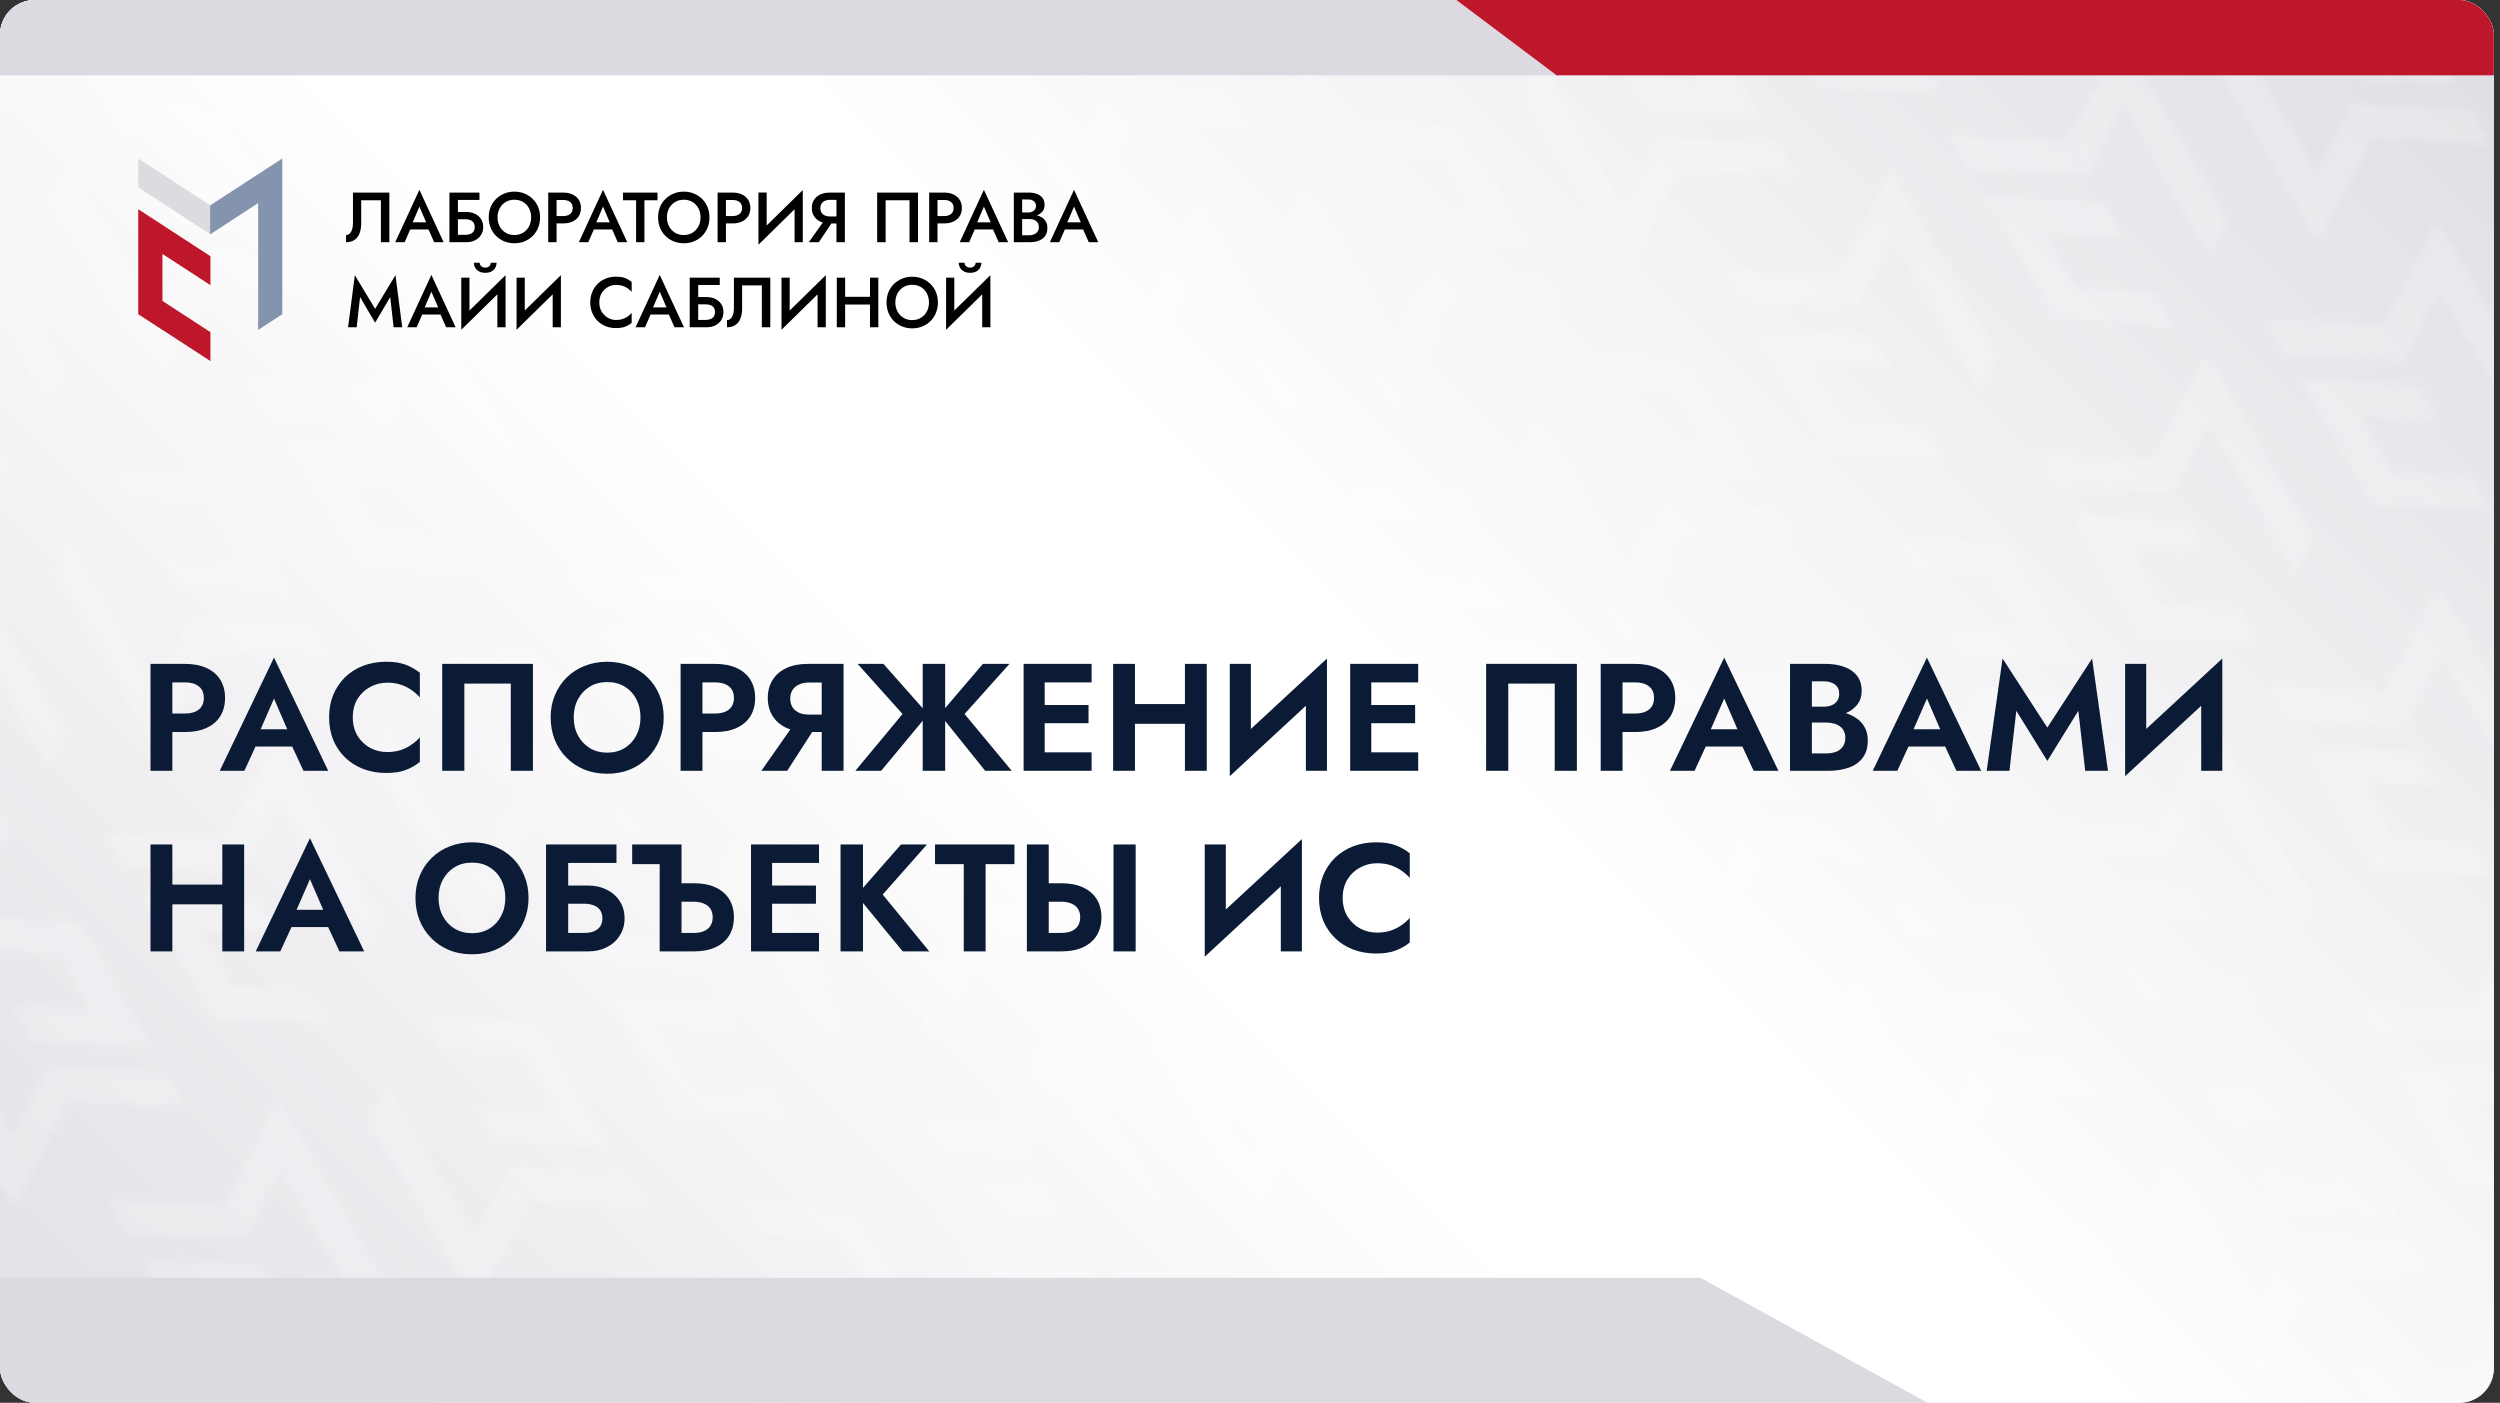
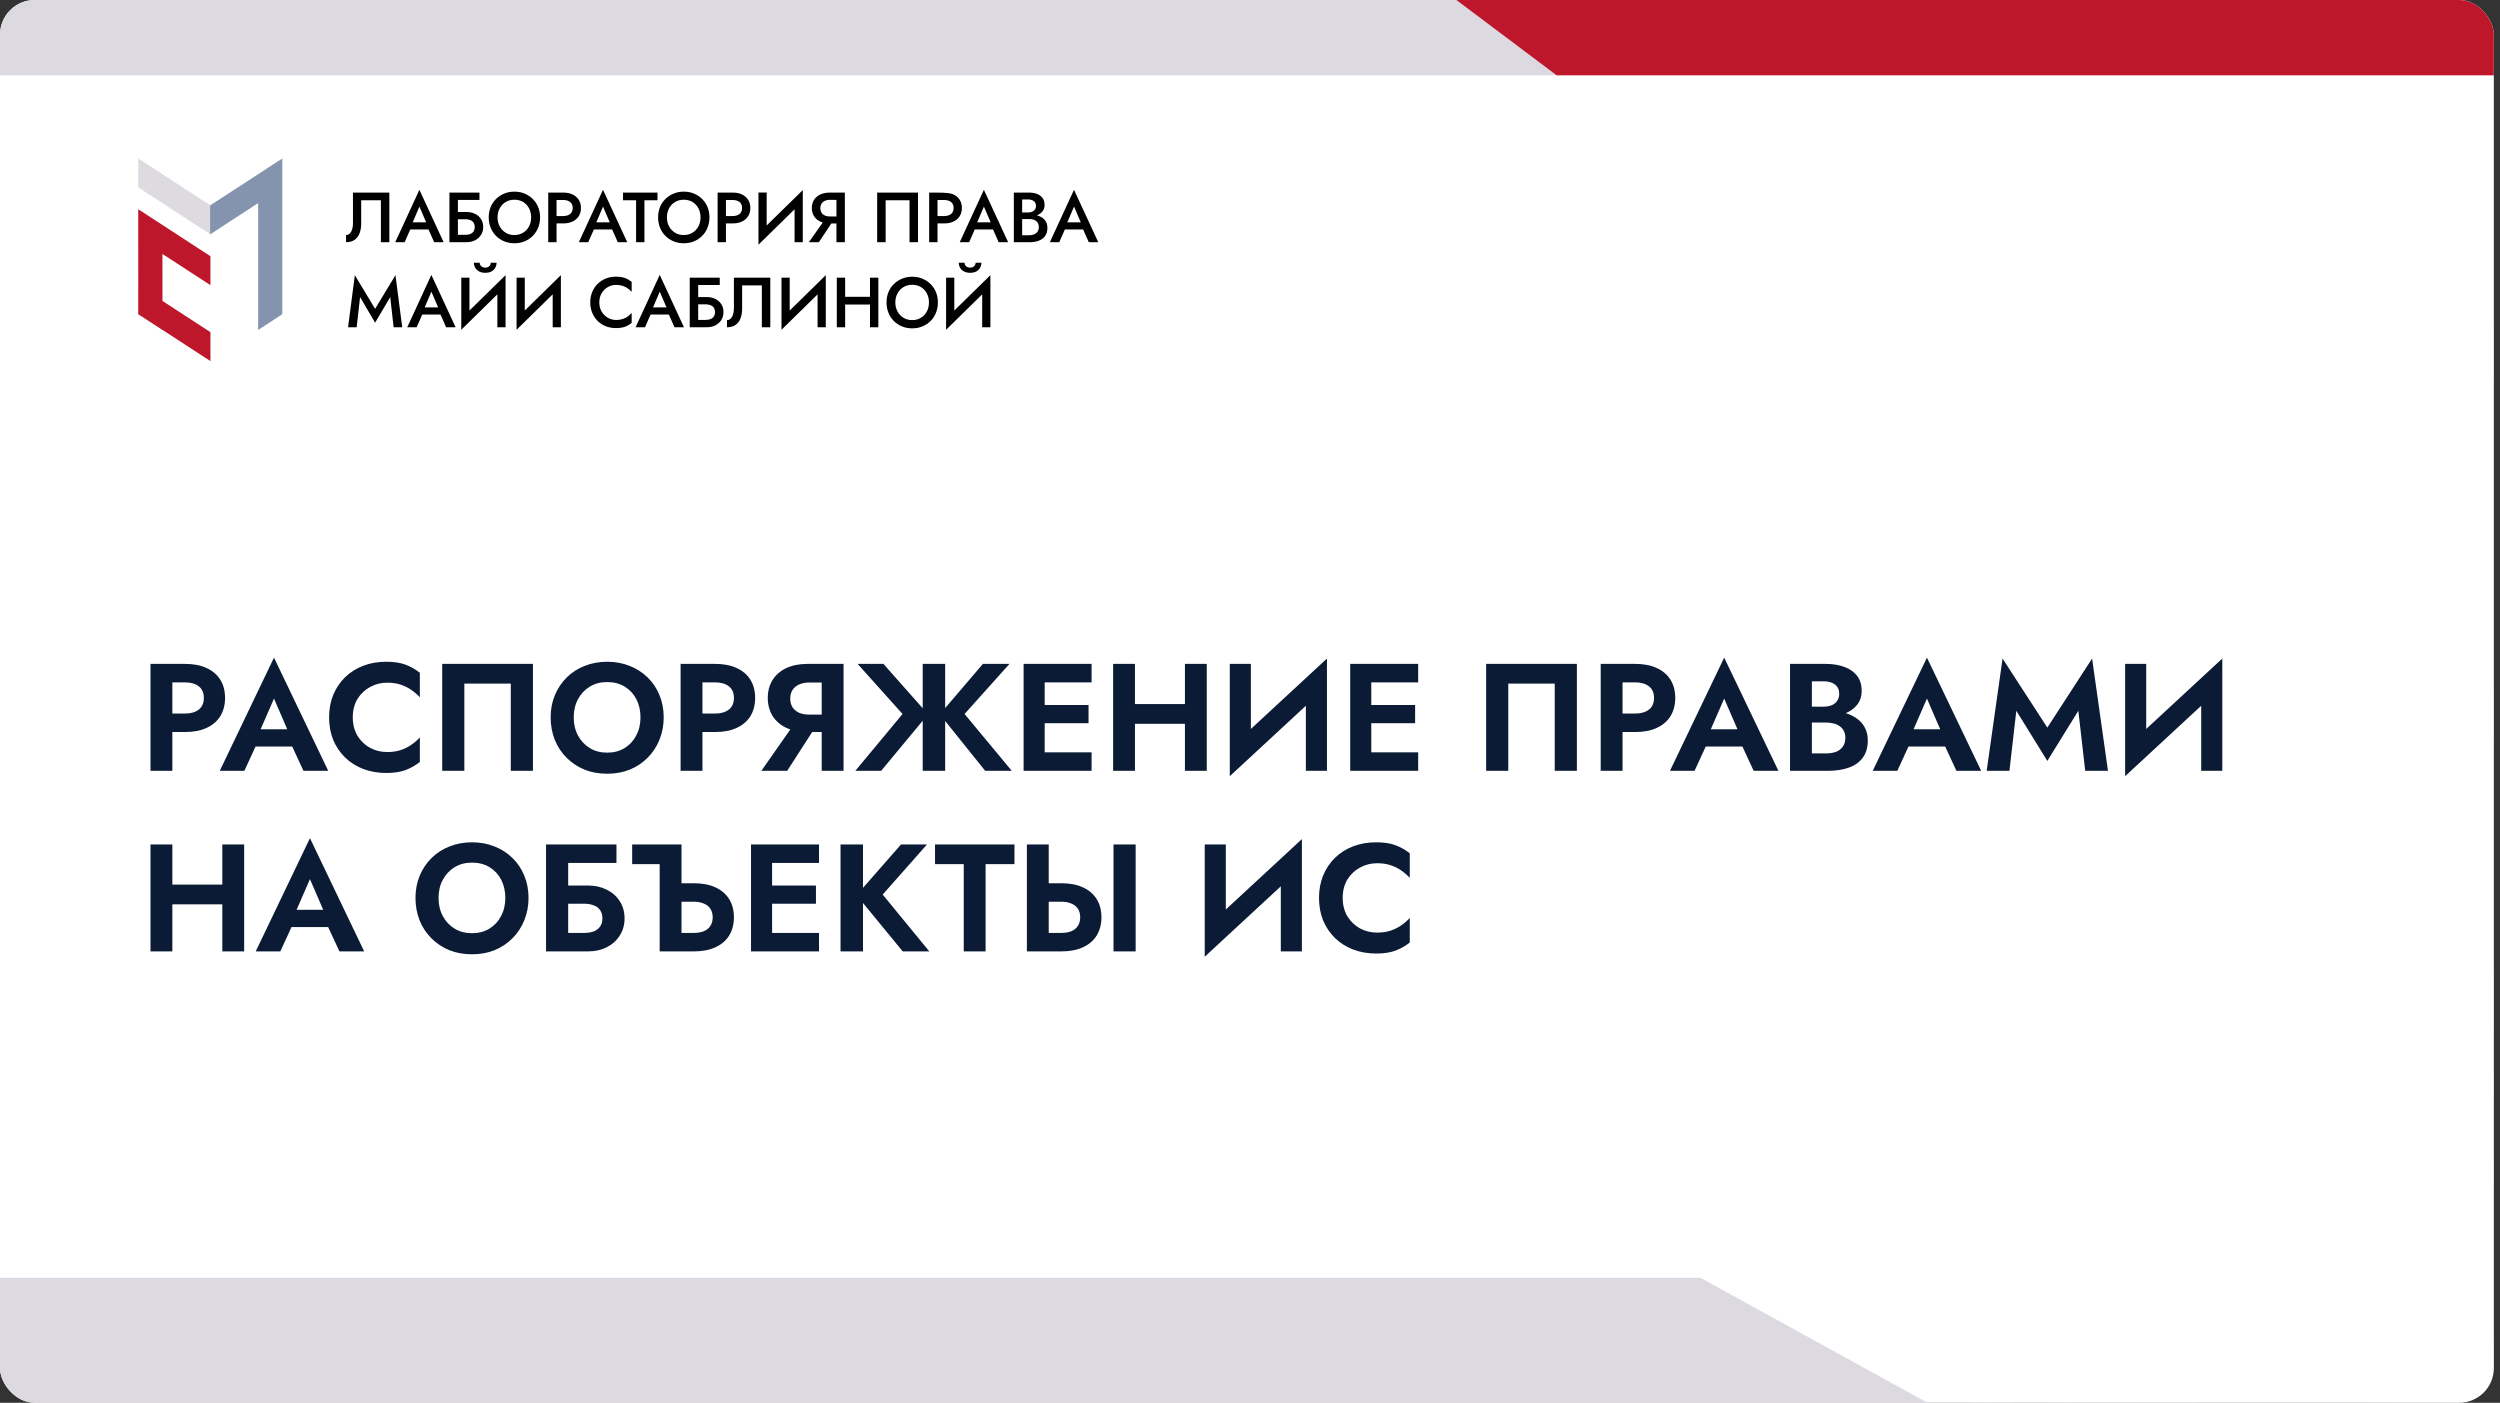
<svg xmlns="http://www.w3.org/2000/svg" width="360" height="202" viewBox="0 0 360 202" fill="none">
  <rect x="0" y="0" width="360" height="202" fill="#333333" stroke="none" />
  <g clip-path="url(#clip0_559_32963)">
    <rect width="359.111" height="202" rx="5" fill="white" />
    <g clip-path="url(#clip1_559_32963)">
-       <rect width="359.859" height="269.894" transform="translate(0 -35.163)" fill="url(#paint0_linear_559_32963)" />
      <mask id="mask0_559_32963" style="mask-type:alpha" maskUnits="userSpaceOnUse" x="-143" y="-204" width="660" height="601">
        <g opacity="0.2">
          <path d="M15.172 -9.555L12.319 -14.495L-4.684 -15.376L-1.831 -10.435L2.808 -2.412L2.801 -2.414L5.654 2.527L5.664 2.526L5.675 2.546L11.376 2.836L11.367 2.82L22.657 3.408L19.804 -1.533L8.51 -2.118L3.868 -10.139L15.172 -9.555Z" fill="#F3F3F3" />
          <path d="M101.631 140.175L84.628 139.294L81.777 134.358L98.778 135.235L101.631 140.175Z" fill="#F3F3F3" />
          <path d="M106.637 148.844L103.784 143.904L86.781 143.023L89.634 147.964L94.272 155.987L94.266 155.985L97.119 160.926L97.129 160.925L97.14 160.945L102.841 161.235L102.832 161.219L114.122 161.806L111.269 156.866L99.975 156.281L95.333 148.26L106.637 148.844Z" fill="#F3F3F3" />
          <path d="M98.724 135.267L101.577 140.207L106.726 130.115L119.233 151.774L121.813 146.688L109.315 125.045L106.464 120.108L98.724 135.267Z" fill="#F3F3F3" />
          <path d="M55.905 60.975L38.901 60.094L36.051 55.157L53.052 56.034L55.905 60.975Z" fill="#F3F3F3" />
-           <path d="M60.91 69.644L58.058 64.704L41.055 63.823L43.907 68.763L48.546 76.787L48.54 76.785L51.393 81.725L51.403 81.725L51.414 81.744L57.114 82.035L57.105 82.019L68.395 82.606L65.543 77.666L54.248 77.081L49.606 69.06L60.91 69.644Z" fill="#F3F3F3" />
          <path d="M52.997 56.067L55.85 61.007L60.999 50.914L73.506 72.574L76.087 67.488L63.589 45.844L60.738 40.908L52.997 56.067Z" fill="#F3F3F3" />
          <path d="M144.454 214.465L147.307 219.406L152.456 209.313L164.963 230.972L167.544 225.887L155.046 204.243L152.195 199.307L144.454 214.465Z" fill="#F3F3F3" />
          <path d="M55.694 8.296L38.691 7.415L35.84 2.478L52.841 3.355L55.694 8.296Z" fill="#F3F3F3" />
          <path d="M60.7 16.965L57.847 12.025L40.844 11.144L43.697 16.084L48.335 24.108L48.329 24.106L51.182 29.047L51.192 29.046L51.203 29.065L56.903 29.356L56.894 29.34L68.185 29.927L65.332 24.987L54.037 24.402L49.395 16.381L60.7 16.965Z" fill="#F3F3F3" />
          <path d="M52.786 3.388L55.639 8.328L60.788 -1.764L73.296 19.895L75.876 14.809L63.378 -6.835L60.527 -11.771L52.786 3.388Z" fill="#F3F3F3" />
          <path d="M147.159 166.694L130.155 165.813L127.305 160.877L144.306 161.754L147.159 166.694Z" fill="#F3F3F3" />
          <path d="M152.164 175.364L149.312 170.423L132.309 169.542L135.161 174.483L139.8 182.506L139.794 182.505L142.646 187.445L142.656 187.444L142.668 187.464L148.368 187.754L148.359 187.739L159.649 188.326L156.797 183.385L145.502 182.8L140.86 174.779L152.164 175.364Z" fill="#F3F3F3" />
          <path d="M144.251 161.786L147.104 166.727L152.253 156.634L164.76 178.293L167.341 173.208L154.842 151.564L151.992 146.628L144.251 161.786Z" fill="#F3F3F3" />
          <path d="M101.432 87.495L84.429 86.614L81.578 81.678L98.579 82.555L101.432 87.495Z" fill="#F3F3F3" />
-           <path d="M106.438 96.165L103.585 91.224L86.582 90.344L89.435 95.284L94.073 103.307L94.067 103.306L96.92 108.246L96.93 108.245L96.941 108.265L102.641 108.555L102.632 108.54L113.923 109.127L111.07 104.186L99.776 103.601L95.133 95.58L106.438 96.165Z" fill="#F3F3F3" />
          <path d="M98.525 82.587L101.377 87.528L106.527 77.435L119.034 99.094L121.614 94.008L109.116 72.365L106.265 67.428L98.525 82.587Z" fill="#F3F3F3" />
          <path d="M35.307 178.457L18.304 177.577L15.453 172.64L32.454 173.517L35.307 178.457Z" fill="#F3F3F3" />
          <path d="M40.313 187.127L37.46 182.186L20.457 181.306L23.31 186.246L27.948 194.269L27.942 194.268L30.795 199.208L30.805 199.208L30.816 199.227L36.516 199.517L36.507 199.502L47.798 200.089L44.945 195.149L33.651 194.564L29.009 186.542L40.313 187.127Z" fill="#F3F3F3" />
          <path d="M32.4 173.549L35.252 178.49L40.402 168.397L52.909 190.056L55.489 184.971L42.991 163.327L40.14 158.391L32.4 173.549Z" fill="#F3F3F3" />
          <path d="M-5.41 107.928L-8.263 102.987L-25.266 102.106L-22.413 107.047L-17.774 115.07L-17.781 115.069L-14.928 120.009L-14.918 120.008L-14.906 120.028L-9.206 120.318L-9.215 120.303L2.075 120.89L-0.778 115.949L-12.072 115.364L-16.714 107.343L-5.41 107.928Z" fill="#F3F3F3" />
          <path d="M-13.323 94.35L-10.47 99.29L-5.321 89.198L7.186 110.857L9.766 105.771L-2.732 84.128L-5.582 79.191L-13.323 94.35Z" fill="#F3F3F3" />
          <path d="M-5.629 55.247L-8.481 50.307L-25.484 49.426L-22.631 54.366L-17.993 62.39L-17.999 62.388L-15.146 67.328L-15.136 67.328L-15.125 67.347L-9.425 67.637L-9.434 67.622L1.856 68.209L-0.996 63.269L-12.291 62.684L-16.933 54.663L-5.629 55.247Z" fill="#F3F3F3" />
          <path d="M-13.538 41.67L-10.685 46.61L-5.536 36.518L6.971 58.177L9.552 53.091L-2.947 31.447L-5.797 26.511L-13.538 41.67Z" fill="#F3F3F3" />
          <path d="M80.838 204.977L63.835 204.096L60.984 199.159L77.985 200.036L80.838 204.977Z" fill="#F3F3F3" />
          <path d="M85.844 213.646L82.991 208.706L65.988 207.825L68.841 212.766L73.479 220.789L73.473 220.787L76.326 225.728L76.336 225.727L76.347 225.747L82.048 226.037L82.039 226.021L93.329 226.608L90.476 221.668L79.182 221.083L74.54 213.062L85.844 213.646Z" fill="#F3F3F3" />
          <path d="M77.931 200.069L80.784 205.009L85.933 194.917L98.44 216.576L101.02 211.49L88.522 189.847L85.671 184.91L77.931 200.069Z" fill="#F3F3F3" />
          <path d="M35.104 125.777L18.101 124.897L15.25 119.96L32.251 120.837L35.104 125.777Z" fill="#F3F3F3" />
          <path d="M40.11 134.447L37.257 129.507L20.254 128.626L23.107 133.566L27.745 141.59L27.739 141.588L30.592 146.528L30.602 146.528L30.613 146.547L36.313 146.837L36.304 146.822L47.595 147.409L44.742 142.469L33.448 141.884L28.805 133.863L40.11 134.447Z" fill="#F3F3F3" />
          <path d="M32.2 120.869L35.053 125.81L40.202 115.717L52.709 137.376L55.29 132.291L42.792 110.647L39.941 105.711L32.2 120.869Z" fill="#F3F3F3" />
          <path d="M167.952 101.892L150.948 101.011L148.098 96.075L165.099 96.951L167.952 101.892Z" fill="#F3F3F3" />
          <path d="M172.957 110.561L170.105 105.621L153.102 104.74L155.954 109.68L160.593 117.704L160.587 117.702L163.439 122.643L163.449 122.642L163.461 122.661L169.161 122.952L169.152 122.936L180.442 123.523L177.59 118.583L166.295 117.998L161.653 109.977L172.957 110.561Z" fill="#F3F3F3" />
          <path d="M165.044 96.984L167.897 101.924L173.046 91.832L185.553 113.491L188.134 108.405L175.635 86.761L172.785 81.825L165.044 96.984Z" fill="#F3F3F3" />
          <path d="M122.217 22.694L105.214 21.813L102.363 16.877L119.364 17.754L122.217 22.694Z" fill="#F3F3F3" />
          <path d="M127.223 31.364L124.37 26.423L107.367 25.543L110.22 30.483L114.858 38.506L114.852 38.505L117.705 43.445L117.715 43.444L117.726 43.464L123.427 43.754L123.418 43.739L134.708 44.326L131.855 39.385L120.561 38.8L115.919 30.779L127.223 31.364Z" fill="#F3F3F3" />
          <path d="M119.31 17.786L122.162 22.727L127.312 12.634L139.819 34.293L142.399 29.207L129.901 7.564L127.05 2.627L119.31 17.786Z" fill="#F3F3F3" />
          <path d="M213.686 181.091L196.683 180.21L193.832 175.274L210.833 176.151L213.686 181.091Z" fill="#F3F3F3" />
          <path d="M218.692 189.76L215.839 184.82L198.836 183.939L201.689 188.88L206.327 196.903L206.321 196.901L209.174 201.842L209.184 201.841L209.195 201.861L214.895 202.151L214.886 202.135L226.177 202.723L223.324 197.782L212.03 197.197L207.387 189.176L218.692 189.76Z" fill="#F3F3F3" />
          <path d="M210.778 176.183L213.631 181.123L218.78 171.031L231.288 192.69L233.868 187.604L221.37 165.961L218.519 161.024L210.778 176.183Z" fill="#F3F3F3" />
          <path d="M213.471 128.411L196.468 127.531L193.617 122.594L210.618 123.471L213.471 128.411Z" fill="#F3F3F3" />
          <path d="M218.477 137.081L215.624 132.14L198.621 131.26L201.474 136.2L206.112 144.223L206.106 144.222L208.959 149.162L208.969 149.161L208.98 149.181L214.68 149.471L214.671 149.456L225.962 150.043L223.109 145.102L211.815 144.517L207.173 136.496L218.477 137.081Z" fill="#F3F3F3" />
          <path d="M210.564 123.503L213.416 128.444L218.566 118.351L231.073 140.01L233.653 134.925L221.155 113.281L218.304 108.345L210.564 123.503Z" fill="#F3F3F3" />
          <path d="M167.745 49.213L150.741 48.332L147.891 43.396L164.892 44.273L167.745 49.213Z" fill="#F3F3F3" />
          <path d="M172.75 57.883L169.898 52.942L152.895 52.062L155.747 57.002L160.386 65.025L160.38 65.024L163.232 69.964L163.242 69.963L163.254 69.983L168.954 70.273L168.945 70.258L180.235 70.845L177.383 65.904L166.088 65.32L161.446 57.298L172.75 57.883Z" fill="#F3F3F3" />
          <path d="M164.837 44.306L167.69 49.246L172.839 39.153L185.346 60.812L187.927 55.727L175.428 34.083L172.578 29.147L164.837 44.306Z" fill="#F3F3F3" />
          <path d="M259.209 207.612L242.206 206.731L239.355 201.794L256.356 202.671L259.209 207.612Z" fill="#F3F3F3" />
          <path d="M256.302 202.704L259.155 207.644L264.304 197.552L276.811 219.211L279.391 214.125L266.893 192.481L264.043 187.545L256.302 202.704Z" fill="#F3F3F3" />
          <path d="M267.432 44.468L250.429 43.588L247.578 38.651L264.579 39.528L267.432 44.468Z" fill="#F3F3F3" />
          <path d="M272.438 53.138L269.585 48.198L252.582 47.317L255.435 52.257L260.073 60.281L260.067 60.279L262.92 65.219L262.93 65.219L262.941 65.238L268.641 65.528L268.632 65.513L279.923 66.1L277.07 61.16L265.776 60.575L261.133 52.554L272.438 53.138Z" fill="#F3F3F3" />
          <path d="M264.524 39.561L267.377 44.502L272.527 34.409L285.034 56.068L287.614 50.982L275.116 29.339L272.265 24.402L264.524 39.561Z" fill="#F3F3F3" />
          <path d="M313.155 123.667L296.151 122.787L293.301 117.85L310.302 118.727L313.155 123.667Z" fill="#F3F3F3" />
          <path d="M318.161 132.337L315.308 127.397L298.305 126.516L301.158 131.456L305.796 139.48L305.79 139.478L308.643 144.418L308.653 144.418L308.664 144.437L314.364 144.727L314.355 144.712L325.646 145.299L322.793 140.359L311.498 139.774L306.856 131.753L318.161 132.337Z" fill="#F3F3F3" />
          <path d="M310.247 118.76L313.1 123.7L318.249 113.607L330.756 135.267L333.337 130.181L320.839 108.537L317.988 103.601L310.247 118.76Z" fill="#F3F3F3" />
          <path d="M358.897 202.867L341.894 201.986L339.043 197.049L356.044 197.926L358.897 202.867Z" fill="#F3F3F3" />
          <path d="M363.903 211.536L361.05 206.596L344.047 205.715L346.9 210.655L351.538 218.679L351.532 218.677L354.385 223.618L354.395 223.617L354.406 223.636L360.106 223.927L360.097 223.911L371.388 224.498L368.535 219.558L357.241 218.973L352.598 210.952L363.903 211.536Z" fill="#F3F3F3" />
          <path d="M355.993 197.959L358.846 202.899L363.995 192.807L376.502 214.466L379.083 209.38L366.585 187.736L363.734 182.8L355.993 197.959Z" fill="#F3F3F3" />
          <path d="M312.952 70.988L295.948 70.107L293.098 65.171L310.099 66.048L312.952 70.988Z" fill="#F3F3F3" />
          <path d="M317.957 79.657L315.105 74.717L298.102 73.836L300.954 78.776L305.593 86.8L305.587 86.798L308.439 91.739L308.449 91.738L308.461 91.757L314.161 92.048L314.152 92.032L325.442 92.62L322.59 87.679L311.295 87.094L306.653 79.073L317.957 79.657Z" fill="#F3F3F3" />
          <path d="M310.044 66.08L312.897 71.02L318.046 60.928L330.553 82.587L333.134 77.501L320.635 55.858L317.785 50.921L310.044 66.08Z" fill="#F3F3F3" />
          <path d="M272.231 0.46L269.378 -4.481L252.375 -5.362L255.228 -0.421L259.866 7.602L259.86 7.601L262.713 12.541L262.723 12.54L262.734 12.56L268.434 12.85L268.425 12.835L279.716 13.422L276.863 8.481L265.569 7.896L260.926 -0.125L272.231 0.46Z" fill="#F3F3F3" />
          <path d="M264.317 -13.118L267.17 -8.178L272.32 -18.27L284.827 3.389L287.407 -1.697L274.909 -23.34L272.058 -28.277L264.317 -13.118Z" fill="#F3F3F3" />
          <path d="M358.69 150.187L341.687 149.306L338.836 144.37L355.837 145.247L358.69 150.187Z" fill="#F3F3F3" />
          <path d="M363.696 158.857L360.843 153.916L343.84 153.035L346.693 157.976L351.331 165.999L351.325 165.998L354.178 170.938L354.188 170.937L354.199 170.957L359.899 171.247L359.89 171.231L371.181 171.819L368.328 166.878L357.034 166.293L352.391 158.272L363.696 158.857Z" fill="#F3F3F3" />
          <path d="M355.782 145.279L358.635 150.219L363.784 140.127L376.292 161.786L378.872 156.7L366.374 135.057L363.523 130.12L355.782 145.279Z" fill="#F3F3F3" />
          <path d="M300.584 25.328L283.581 24.447L280.73 19.51L297.731 20.387L300.584 25.328Z" fill="#F3F3F3" />
          <path d="M305.59 33.997L302.737 29.057L285.734 28.176L288.587 33.116L293.226 41.14L293.219 41.138L296.072 46.078L296.082 46.078L296.093 46.097L301.794 46.387L301.785 46.372L313.075 46.959L310.222 42.019L298.928 41.434L294.286 33.413L305.59 33.997Z" fill="#F3F3F3" />
          <path d="M297.677 20.42L300.53 25.36L305.679 15.268L318.186 36.927L320.766 31.841L308.268 10.198L305.418 5.261L297.677 20.42Z" fill="#F3F3F3" />
          <path d="M346.323 104.527L329.319 103.646L326.469 98.709L343.47 99.586L346.323 104.527Z" fill="#F3F3F3" />
          <path d="M351.328 113.196L348.476 108.256L331.473 107.375L334.325 112.315L338.964 120.339L338.958 120.337L341.811 125.278L341.821 125.277L341.832 125.296L347.532 125.587L347.523 125.571L358.814 126.158L355.961 121.218L344.666 120.633L340.024 112.612L351.328 113.196Z" fill="#F3F3F3" />
          <path d="M343.415 99.619L346.268 104.56L351.417 94.467L363.924 116.126L366.505 111.04L354.006 89.397L351.156 84.46L343.415 99.619Z" fill="#F3F3F3" />
          <path d="M346.112 51.847L329.108 50.966L326.258 46.03L343.259 46.907L346.112 51.847Z" fill="#F3F3F3" />
          <path d="M351.118 60.517L348.265 55.576L331.262 54.696L334.115 59.636L338.753 67.659L338.747 67.658L341.6 72.598L341.61 72.597L341.621 72.617L347.321 72.907L347.312 72.892L358.603 73.479L355.75 68.538L344.455 67.954L339.813 59.932L351.118 60.517Z" fill="#F3F3F3" />
          <path d="M343.204 46.94L346.057 51.88L351.206 41.787L363.713 63.447L366.294 58.361L353.796 36.717L350.945 31.781L343.204 46.94Z" fill="#F3F3F3" />
          <path d="M305.379 -18.683L302.526 -23.624L285.523 -24.504L288.376 -19.564L293.015 -11.541L293.008 -11.542L295.861 -6.602L295.871 -6.602L295.883 -6.583L301.583 -6.293L301.574 -6.308L312.864 -5.721L310.011 -10.662L298.717 -11.246L294.075 -19.268L305.379 -18.683Z" fill="#F3F3F3" />
          <path d="M371.907 -4.285L369.054 -9.225L352.051 -10.106L354.904 -5.165L359.542 2.858L359.536 2.856L362.389 7.797L362.399 7.796L362.41 7.816L368.11 8.106L368.101 8.09L379.392 8.678L376.539 3.737L365.244 3.152L360.602 -4.869L371.907 -4.285Z" fill="#F3F3F3" />
          <path d="M7.107 206.302L24.11 207.183L26.961 212.12L9.96 211.243L7.107 206.302Z" fill="#F3F3F3" />
          <path d="M2.101 197.633L4.954 202.573L21.957 203.454L19.104 198.514L14.466 190.49L14.472 190.492L11.619 185.552L11.609 185.552L11.598 185.533L5.898 185.242L5.907 185.258L-5.384 184.671L-2.531 189.611L8.763 190.196L13.406 198.217L2.101 197.633Z" fill="#F3F3F3" />
          <path d="M10.011 211.21L7.158 206.27L2.009 216.363L-10.499 194.703L-13.079 199.789L-0.581 221.433L2.27 226.369L10.011 211.21Z" fill="#F3F3F3" />
          <path d="M6.908 153.624L23.911 154.504L26.762 159.441L9.761 158.564L6.908 153.624Z" fill="#F3F3F3" />
          <path d="M1.902 144.954L4.755 149.895L21.758 150.775L18.905 145.835L14.267 137.812L14.273 137.813L11.42 132.873L11.41 132.873L11.399 132.854L5.698 132.564L5.707 132.579L-5.583 131.992L-2.73 136.932L8.564 137.517L13.206 145.539L1.902 144.954Z" fill="#F3F3F3" />
          <path d="M9.815 158.532L6.963 153.591L1.813 163.684L-10.694 142.025L-13.274 147.11L-0.776 168.754L2.075 173.691L9.815 158.532Z" fill="#F3F3F3" />
          <path d="M139.74 129.739L156.743 130.62L159.594 135.556L142.593 134.679L139.74 129.739Z" fill="#F3F3F3" />
          <path d="M134.734 121.07L137.587 126.01L154.59 126.891L151.737 121.951L147.099 113.927L147.105 113.929L144.252 108.988L144.242 108.989L144.231 108.97L138.531 108.679L138.539 108.695L127.249 108.108L130.102 113.048L141.396 113.633L146.038 121.654L134.734 121.07Z" fill="#F3F3F3" />
          <path d="M142.647 134.647L139.795 129.707L134.645 139.799L122.138 118.14L119.558 123.226L132.056 144.87L134.907 149.806L142.647 134.647Z" fill="#F3F3F3" />
          <path d="M94.009 50.54L111.013 51.421L113.863 56.357L96.862 55.48L94.009 50.54Z" fill="#F3F3F3" />
          <path d="M89.004 41.87L91.856 46.811L108.859 47.691L106.007 42.751L101.368 34.728L101.374 34.729L98.522 29.789L98.511 29.79L98.5 29.77L92.8 29.48L92.809 29.495L81.519 28.908L84.371 33.849L95.666 34.433L100.308 42.455L89.004 41.87Z" fill="#F3F3F3" />
          <path d="M96.917 55.448L94.064 50.507L88.915 60.6L76.408 38.941L73.827 44.026L86.326 65.67L89.176 70.607L96.917 55.448Z" fill="#F3F3F3" />
          <path d="M185.486 208.938L202.489 209.819L205.34 214.756L188.339 213.879L185.486 208.938Z" fill="#F3F3F3" />
          <path d="M180.48 200.269L183.333 205.209L200.336 206.09L197.483 201.15L192.845 193.126L192.851 193.128L189.998 188.188L189.988 188.188L189.977 188.169L184.277 187.878L184.286 187.894L172.995 187.307L175.848 192.247L187.142 192.832L191.784 200.853L180.48 200.269Z" fill="#F3F3F3" />
          <path d="M188.393 213.846L185.541 208.906L180.391 218.999L167.884 197.339L165.304 202.425L177.802 224.069L180.653 229.005L188.393 213.846Z" fill="#F3F3F3" />
          <path d="M93.806 -2.139L110.81 -1.258L113.66 3.679L96.659 2.802L93.806 -2.139Z" fill="#F3F3F3" />
          <path d="M88.8 -10.808L91.653 -5.868L108.656 -4.987L105.803 -9.927L101.165 -17.951L101.171 -17.949L98.318 -22.89L98.308 -22.889L98.297 -22.908L92.597 -23.199L92.606 -23.183L81.315 -23.77L84.168 -18.83L95.463 -18.245L100.105 -10.224L88.8 -10.808Z" fill="#F3F3F3" />
          <path d="M96.714 2.769L93.861 -2.171L88.712 7.921L76.204 -13.738L73.624 -8.652L86.122 12.992L88.973 17.928L96.714 2.769Z" fill="#F3F3F3" />
          <path d="M185.275 156.259L202.278 157.139L205.129 162.076L188.128 161.199L185.275 156.259Z" fill="#F3F3F3" />
          <path d="M180.269 147.589L183.122 152.53L200.125 153.41L197.272 148.47L192.634 140.447L192.64 140.448L189.787 135.508L189.777 135.508L189.766 135.489L184.066 135.199L184.075 135.214L172.784 134.627L175.637 139.567L186.931 140.152L191.574 148.174L180.269 147.589Z" fill="#F3F3F3" />
          <path d="M188.183 161.167L185.33 156.226L180.18 166.319L167.673 144.66L165.093 149.745L177.591 171.389L180.442 176.326L188.183 161.167Z" fill="#F3F3F3" />
          <path d="M139.533 77.06L156.536 77.941L159.387 82.877L142.386 82L139.533 77.06Z" fill="#F3F3F3" />
          <path d="M134.527 68.39L137.38 73.331L154.383 74.211L151.53 69.271L146.892 61.248L146.898 61.249L144.045 56.309L144.035 56.309L144.024 56.29L138.323 56L138.332 56.015L127.042 55.428L129.895 60.368L141.189 60.953L145.831 68.975L134.527 68.39Z" fill="#F3F3F3" />
          <path d="M142.44 81.968L139.588 77.027L134.438 87.12L121.931 65.461L119.351 70.546L131.849 92.19L134.7 97.127L142.44 81.968Z" fill="#F3F3F3" />
          <path d="M239.22 72.314L256.224 73.195L259.074 78.132L242.073 77.255L239.22 72.314Z" fill="#F3F3F3" />
          <path d="M234.214 63.645L237.067 68.585L254.07 69.466L251.217 64.526L246.579 56.502L246.585 56.504L243.732 51.564L243.722 51.564L243.711 51.545L238.011 51.254L238.02 51.27L226.729 50.683L229.582 55.623L240.877 56.208L245.519 64.229L234.214 63.645Z" fill="#F3F3F3" />
          <path d="M242.128 77.222L239.275 72.282L234.126 82.374L221.619 60.715L219.038 65.801L231.536 87.445L234.387 92.381L242.128 77.222Z" fill="#F3F3F3" />
          <path d="M193.494 -6.884L210.497 -6.003L213.348 -1.067L196.347 -1.944L193.494 -6.884Z" fill="#F3F3F3" />
          <path d="M196.401 -1.976L193.548 -6.916L188.399 3.176L175.892 -18.483L173.312 -13.397L185.81 8.246L188.661 13.183L196.401 -1.976Z" fill="#F3F3F3" />
          <path d="M284.951 151.514L301.954 152.395L304.805 157.331L287.804 156.454L284.951 151.514Z" fill="#F3F3F3" />
          <path d="M279.945 142.844L282.798 147.784L299.801 148.665L296.948 143.725L292.31 135.701L292.316 135.703L289.463 130.763L289.453 130.763L289.442 130.744L283.741 130.454L283.75 130.469L272.46 129.882L275.313 134.822L286.607 135.407L291.249 143.428L279.945 142.844Z" fill="#F3F3F3" />
          <path d="M287.858 156.422L285.006 151.481L279.856 161.574L267.349 139.915L264.769 145L277.267 166.644L280.118 171.58L287.858 156.422Z" fill="#F3F3F3" />
          <path d="M325.679 222.044L328.532 226.984L345.535 227.865L342.682 222.925L338.044 214.901L338.05 214.903L335.197 209.962L335.187 209.963L335.176 209.944L329.476 209.653L329.485 209.669L318.194 209.082L321.047 214.022L332.341 214.607L336.984 222.628L325.679 222.044Z" fill="#F3F3F3" />
          <path d="M284.748 98.836L301.751 99.716L304.602 104.653L287.601 103.776L284.748 98.836Z" fill="#F3F3F3" />
          <path d="M279.742 90.166L282.595 95.106L299.598 95.987L296.745 91.047L292.106 83.023L292.113 83.025L289.26 78.085L289.25 78.085L289.239 78.066L283.538 77.776L283.547 77.791L272.257 77.204L275.11 82.144L286.404 82.729L291.046 90.751L279.742 90.166Z" fill="#F3F3F3" />
          <path d="M287.655 103.743L284.802 98.803L279.653 108.895L267.146 87.236L264.566 92.322L277.064 113.965L279.914 118.902L287.655 103.743Z" fill="#F3F3F3" />
          <path d="M239.017 19.636L256.02 20.517L258.871 25.453L241.87 24.576L239.017 19.636Z" fill="#F3F3F3" />
          <path d="M234.011 10.966L236.864 15.907L253.867 16.788L251.014 11.847L246.376 3.824L246.382 3.825L243.529 -1.115L243.519 -1.114L243.508 -1.134L237.808 -1.424L237.817 -1.409L226.526 -1.996L229.379 2.945L240.674 3.53L245.316 11.551L234.011 10.966Z" fill="#F3F3F3" />
          <path d="M241.925 24.543L239.072 19.603L233.923 29.696L221.415 8.036L218.835 13.122L231.333 34.766L234.184 39.702L241.925 24.543Z" fill="#F3F3F3" />
          <path d="M330.478 178.035L347.481 178.916L350.332 183.852L333.331 182.975L330.478 178.035Z" fill="#F3F3F3" />
          <path d="M325.472 169.366L328.325 174.306L345.328 175.187L342.475 170.246L337.837 162.223L337.843 162.225L334.99 157.284L334.98 157.285L334.969 157.265L329.269 156.975L329.278 156.991L317.987 156.403L320.84 161.344L332.134 161.929L336.777 169.95L325.472 169.366Z" fill="#F3F3F3" />
          <path d="M333.386 182.943L330.533 178.003L325.384 188.095L312.876 166.436L310.296 171.522L322.794 193.165L325.645 198.102L333.386 182.943Z" fill="#F3F3F3" />
          <path d="M-18.045 9.623L-1.042 10.504L1.809 15.44L-15.192 14.563L-18.045 9.623Z" fill="#F3F3F3" />
          <path d="M73.435 168.021L90.438 168.902L93.289 173.839L76.288 172.962L73.435 168.021Z" fill="#F3F3F3" />
          <path d="M68.429 159.352L71.282 164.292L88.285 165.173L85.432 160.232L80.794 152.209L80.8 152.211L77.947 147.27L77.937 147.271L77.926 147.252L72.226 146.961L72.235 146.977L60.944 146.39L63.797 151.33L75.091 151.915L79.734 159.936L68.429 159.352Z" fill="#F3F3F3" />
          <path d="M76.343 172.929L73.49 167.989L68.341 178.081L55.833 156.422L53.253 161.508L65.751 183.152L68.602 188.088L76.343 172.929Z" fill="#F3F3F3" />
          <path d="M27.697 88.822L44.7 89.703L47.551 94.64L30.55 93.763L27.697 88.822Z" fill="#F3F3F3" />
          <path d="M22.691 80.153L25.544 85.093L42.547 85.974L39.694 81.034L35.056 73.01L35.062 73.012L32.209 68.071L32.199 68.072L32.188 68.053L26.488 67.762L26.497 67.778L15.206 67.191L18.059 72.131L29.353 72.716L33.995 80.737L22.691 80.153Z" fill="#F3F3F3" />
          <path d="M30.604 93.73L27.752 88.79L22.602 98.882L10.095 77.223L7.515 82.309L20.013 103.953L22.864 108.889L30.604 93.73Z" fill="#F3F3F3" />
          <path d="M27.49 36.143L44.493 37.023L47.344 41.96L30.343 41.083L27.49 36.143Z" fill="#F3F3F3" />
          <path d="M22.484 27.473L25.337 32.414L42.34 33.294L39.487 28.354L34.849 20.331L34.855 20.332L32.002 15.392L31.992 15.393L31.981 15.373L26.28 15.083L26.29 15.098L14.999 14.511L17.852 19.451L29.146 20.037L33.788 28.058L22.484 27.473Z" fill="#F3F3F3" />
          <path d="M30.397 41.051L27.545 36.11L22.395 46.203L9.888 24.544L7.308 29.63L19.806 51.273L22.657 56.21L30.397 41.051Z" fill="#F3F3F3" />
          <path d="M118.959 194.541L135.962 195.422L138.812 200.358L121.811 199.481L118.959 194.541Z" fill="#F3F3F3" />
          <path d="M113.953 185.872L116.806 190.812L133.809 191.693L130.956 186.753L126.317 178.729L126.324 178.731L123.471 173.79L123.461 173.791L123.45 173.772L117.749 173.481L117.758 173.497L106.468 172.91L109.321 177.85L120.615 178.435L125.257 186.456L113.953 185.872Z" fill="#F3F3F3" />
-           <path d="M121.866 199.449L119.013 194.509L113.864 204.601L101.357 182.942L98.777 188.028L111.275 209.672L114.125 214.608L121.866 199.449Z" fill="#F3F3F3" />
          <path d="M73.224 115.342L90.228 116.223L93.078 121.159L76.077 120.283L73.224 115.342Z" fill="#F3F3F3" />
          <path d="M68.218 106.673L71.071 111.613L88.074 112.494L85.221 107.554L80.583 99.53L80.589 99.532L77.736 94.591L77.726 94.592L77.715 94.573L72.015 94.282L72.024 94.298L60.733 93.711L63.586 98.651L74.881 99.236L79.523 107.257L68.218 106.673Z" fill="#F3F3F3" />
          <path d="M76.132 120.25L73.279 115.31L68.13 125.402L55.623 103.743L53.042 108.829L65.54 130.473L68.391 135.409L76.132 120.25Z" fill="#F3F3F3" />
          <path d="M206.06 91.456L223.063 92.337L225.914 97.273L208.913 96.397L206.06 91.456Z" fill="#F3F3F3" />
          <path d="M201.054 82.787L203.907 87.727L220.91 88.608L218.057 83.668L213.419 75.644L213.425 75.646L210.572 70.705L210.562 70.706L210.551 70.687L204.851 70.396L204.86 70.412L193.569 69.825L196.422 74.765L207.716 75.35L212.359 83.371L201.054 82.787Z" fill="#F3F3F3" />
          <path d="M208.968 96.364L206.115 91.424L200.966 101.516L188.458 79.857L185.878 84.943L198.376 106.587L201.227 111.523L208.968 96.364Z" fill="#F3F3F3" />
-           <path d="M160.33 12.257L177.333 13.138L180.184 18.075L163.183 17.198L160.33 12.257Z" fill="#F3F3F3" />
          <path d="M155.324 3.588L158.177 8.528L175.18 9.409L172.327 4.468L167.689 -3.555L167.695 -3.553L164.842 -8.494L164.832 -8.493L164.821 -8.513L159.12 -8.803L159.129 -8.787L147.839 -9.375L150.692 -4.434L161.986 -3.849L166.628 4.172L155.324 3.588Z" fill="#F3F3F3" />
          <path d="M163.237 17.165L160.384 12.225L155.235 22.317L142.728 0.658L140.148 5.744L152.646 27.387L155.496 32.324L163.237 17.165Z" fill="#F3F3F3" />
          <path d="M251.791 170.655L268.794 171.535L271.645 176.472L254.644 175.595L251.791 170.655Z" fill="#F3F3F3" />
          <path d="M246.785 161.985L249.638 166.926L266.641 167.806L263.788 162.866L259.149 154.843L259.156 154.844L256.303 149.904L256.293 149.904L256.282 149.885L250.581 149.595L250.59 149.61L239.3 149.023L242.153 153.963L253.447 154.548L258.089 162.57L246.785 161.985Z" fill="#F3F3F3" />
          <path d="M254.698 175.563L251.845 170.622L246.696 180.715L234.189 159.056L231.609 164.141L244.107 185.785L246.957 190.722L254.698 175.563Z" fill="#F3F3F3" />
          <path d="M251.584 117.977L268.587 118.857L271.438 123.794L254.436 122.917L251.584 117.977Z" fill="#F3F3F3" />
          <path d="M246.578 109.307L249.431 114.248L266.434 115.128L263.581 110.188L258.942 102.165L258.949 102.166L256.096 97.226L256.086 97.227L256.075 97.207L250.374 96.917L250.383 96.932L239.093 96.345L241.946 101.285L253.24 101.87L257.882 109.892L246.578 109.307Z" fill="#F3F3F3" />
          <path d="M254.491 122.884L251.638 117.944L246.489 128.037L233.982 106.377L231.402 111.463L243.9 133.107L246.75 138.043L254.491 122.884Z" fill="#F3F3F3" />
          <path d="M205.861 38.777L222.864 39.658L225.715 44.594L208.714 43.718L205.861 38.777Z" fill="#F3F3F3" />
          <path d="M200.855 30.108L203.708 35.048L220.711 35.929L217.858 30.988L213.22 22.965L213.226 22.967L210.373 18.026L210.363 18.027L210.352 18.007L204.652 17.717L204.661 17.733L193.37 17.145L196.223 22.086L207.517 22.671L212.159 30.692L200.855 30.108Z" fill="#F3F3F3" />
          <path d="M208.768 43.685L205.916 38.745L200.766 48.837L188.259 27.178L185.679 32.264L198.177 53.907L201.028 58.844L208.768 43.685Z" fill="#F3F3F3" />
          <path d="M297.322 197.175L314.325 198.056L317.176 202.992L300.175 202.116L297.322 197.175Z" fill="#F3F3F3" />
          <path d="M292.316 188.506L295.169 193.446L312.172 194.327L309.319 189.387L304.681 181.363L304.687 181.365L301.834 176.425L301.824 176.425L301.813 176.406L296.113 176.116L296.122 176.131L284.831 175.544L287.684 180.484L298.978 181.069L303.62 189.09L292.316 188.506Z" fill="#F3F3F3" />
          <path d="M300.229 202.083L297.377 197.143L292.227 207.235L279.72 185.576L277.14 190.662L289.638 212.306L292.489 217.242L300.229 202.083Z" fill="#F3F3F3" />
          <path d="M338.701 14.892L355.704 15.772L358.555 20.709L341.554 19.832L338.701 14.892Z" fill="#F3F3F3" />
          <path d="M333.695 6.223L336.548 11.163L353.551 12.044L350.698 7.103L346.06 -0.92L346.066 -0.918L343.213 -5.859L343.203 -5.858L343.192 -5.878L337.491 -6.168L337.5 -6.152L326.21 -6.74L329.063 -1.799L340.357 -1.214L344.999 6.807L333.695 6.223Z" fill="#F3F3F3" />
          <path d="M341.608 19.8L338.756 14.86L333.606 24.952L321.099 3.293L318.519 8.379L331.017 30.022L333.868 34.959L341.608 19.8Z" fill="#F3F3F3" />
        </g>
      </mask>
      <g mask="url(#mask0_559_32963)">
        <rect width="453.55" height="423.031" transform="matrix(0.932 0.363 -0.363 0.932 38.852 -190.5)" fill="white" />
      </g>
    </g>
    <path d="M30.303 33.751L19.906 26.983V22.819L30.303 29.583V33.751Z" fill="#DDDAE0" />
    <path d="M30.303 41.065V36.897L19.906 30.129V34.297L19.91 41.068L19.906 41.065V45.233L19.913 45.236V45.252L23.4 47.518V47.505L30.303 52V47.832L23.397 43.337L23.39 36.566L30.303 41.065Z" fill="#BE162B" />
    <path d="M30.254 29.583V33.751L37.173 29.246V47.518L40.651 45.243V26.983V22.819L30.254 29.583Z" fill="#8594AE" />
    <path d="M56.07 34.877H54.849V28.843H52.011V32.192C52.011 32.723 51.933 33.191 51.776 33.597C51.62 34.003 51.382 34.317 51.059 34.54C50.736 34.766 50.328 34.877 49.832 34.877V33.846C49.995 33.846 50.139 33.803 50.259 33.718C50.38 33.633 50.484 33.512 50.569 33.355C50.654 33.197 50.719 33.014 50.762 32.804C50.804 32.595 50.827 32.362 50.827 32.11V27.73H56.066V34.877H56.07Z" fill="black" />
    <path d="M59.273 32.375L59.253 32.64L58.268 34.876H56.914L60.392 27.333L63.883 34.876H62.519L61.553 32.702L61.534 32.408L60.395 29.753L59.273 32.375ZM58.764 32.018H62.069L62.294 33.04H58.529L58.764 32.018Z" fill="black" />
    <path d="M69.041 27.73V28.79H65.939V34.873H64.719V27.73H69.041ZM65.198 30.526H67.162C67.622 30.526 68.037 30.614 68.399 30.791C68.761 30.968 69.051 31.216 69.263 31.541C69.475 31.865 69.583 32.248 69.583 32.69C69.583 33.125 69.475 33.508 69.263 33.839C69.051 34.169 68.761 34.425 68.399 34.605C68.037 34.785 67.622 34.877 67.162 34.877H65.198V33.816H67.009C67.28 33.816 67.518 33.777 67.72 33.695C67.922 33.613 68.082 33.489 68.193 33.322C68.304 33.155 68.359 32.945 68.359 32.693C68.359 32.441 68.304 32.231 68.193 32.064C68.082 31.897 67.922 31.773 67.72 31.691C67.518 31.609 67.28 31.57 67.009 31.57H65.198V30.526Z" fill="black" />
    <path d="M70.649 29.821C70.832 29.372 71.093 28.983 71.429 28.652C71.765 28.322 72.156 28.063 72.61 27.876C73.06 27.69 73.546 27.595 74.068 27.595C74.603 27.595 75.096 27.69 75.543 27.876C75.99 28.063 76.381 28.322 76.717 28.652C77.053 28.983 77.311 29.372 77.497 29.821C77.679 30.27 77.771 30.764 77.771 31.301C77.771 31.831 77.679 32.326 77.497 32.781C77.314 33.236 77.056 33.632 76.724 33.966C76.391 34.3 76.003 34.559 75.552 34.748C75.105 34.935 74.609 35.03 74.068 35.03C73.54 35.03 73.05 34.935 72.597 34.748C72.147 34.562 71.755 34.3 71.422 33.966C71.09 33.632 70.832 33.239 70.649 32.781C70.466 32.326 70.375 31.831 70.375 31.301C70.375 30.764 70.466 30.273 70.649 29.821ZM71.96 32.611C72.169 32.99 72.456 33.292 72.819 33.514C73.181 33.737 73.598 33.845 74.065 33.845C74.538 33.845 74.959 33.734 75.321 33.514C75.683 33.292 75.967 32.99 76.175 32.611C76.381 32.231 76.485 31.795 76.485 31.304C76.485 30.813 76.384 30.378 76.179 29.991C75.977 29.608 75.693 29.307 75.331 29.088C74.968 28.868 74.544 28.76 74.065 28.76C73.598 28.76 73.181 28.868 72.819 29.088C72.456 29.307 72.169 29.608 71.96 29.991C71.752 30.374 71.644 30.813 71.644 31.304C71.647 31.792 71.752 32.227 71.96 32.611Z" fill="black" />
    <path d="M80.146 27.73V34.877H78.945V27.73H80.146ZM79.66 27.73H81.095C81.617 27.73 82.067 27.821 82.449 28.001C82.828 28.181 83.124 28.437 83.34 28.767C83.552 29.098 83.659 29.491 83.659 29.946C83.659 30.401 83.552 30.797 83.34 31.131C83.128 31.465 82.831 31.721 82.449 31.901C82.071 32.081 81.617 32.172 81.095 32.172H79.66V31.112H81.095C81.51 31.112 81.842 31.013 82.094 30.817C82.345 30.62 82.469 30.329 82.469 29.949C82.469 29.57 82.345 29.281 82.094 29.088C81.842 28.895 81.51 28.797 81.095 28.797H79.66V27.73Z" fill="black" />
    <path d="M85.714 32.375L85.695 32.64L84.709 34.876H83.356L86.833 27.333L90.324 34.876H88.96L87.995 32.702L87.975 32.408L86.836 29.753L85.714 32.375ZM85.205 32.018H88.51L88.735 33.04H84.97L85.205 32.018Z" fill="black" />
    <path d="M89.715 27.73H94.68V28.843H92.798V34.877H91.597V28.843H89.715V27.73Z" fill="black" />
    <path d="M95.04 29.821C95.222 29.372 95.483 28.983 95.819 28.652C96.155 28.322 96.547 28.063 97 27.876C97.451 27.69 97.937 27.595 98.459 27.595C98.994 27.595 99.486 27.69 99.933 27.876C100.38 28.063 100.772 28.322 101.108 28.652C101.444 28.983 101.701 29.372 101.887 29.821C102.07 30.27 102.161 30.764 102.161 31.301C102.161 31.831 102.07 32.326 101.887 32.781C101.705 33.236 101.447 33.632 101.114 33.966C100.781 34.3 100.393 34.559 99.943 34.748C99.496 34.935 99 35.03 98.459 35.03C97.93 35.03 97.441 34.935 96.987 34.748C96.537 34.562 96.146 34.3 95.813 33.966C95.48 33.632 95.222 33.239 95.04 32.781C94.857 32.326 94.766 31.831 94.766 31.301C94.766 30.764 94.857 30.273 95.04 29.821ZM96.351 32.611C96.56 32.99 96.847 33.292 97.209 33.514C97.571 33.737 97.989 33.845 98.455 33.845C98.928 33.845 99.349 33.734 99.711 33.514C100.073 33.292 100.357 32.99 100.566 32.611C100.772 32.231 100.876 31.795 100.876 31.304C100.876 30.813 100.775 30.378 100.569 29.991C100.367 29.608 100.083 29.307 99.721 29.088C99.359 28.868 98.935 28.76 98.455 28.76C97.989 28.76 97.571 28.868 97.209 29.088C96.847 29.307 96.56 29.608 96.351 29.991C96.142 30.374 96.035 30.813 96.035 31.304C96.038 31.792 96.142 32.227 96.351 32.611Z" fill="black" />
    <path d="M104.536 27.73V34.877H103.336V27.73H104.536ZM104.05 27.73H105.486C106.008 27.73 106.458 27.821 106.84 28.002C107.218 28.182 107.515 28.437 107.73 28.768C107.942 29.098 108.05 29.491 108.05 29.946C108.05 30.401 107.942 30.797 107.73 31.131C107.518 31.465 107.221 31.721 106.84 31.901C106.461 32.081 106.008 32.173 105.486 32.173H104.05V31.112H105.486C105.9 31.112 106.233 31.014 106.484 30.817C106.735 30.621 106.859 30.329 106.859 29.95C106.859 29.57 106.735 29.282 106.484 29.088C106.233 28.895 105.9 28.797 105.486 28.797H104.05V27.73Z" fill="black" />
    <path d="M109.222 35.233L109.274 33.57L115.6 27.373L115.548 29.026L109.222 35.233ZM110.4 33.875L109.219 35.233V27.729H110.4V33.875ZM115.6 34.877H114.419V28.751L115.6 27.373V34.877Z" fill="black" />
    <path d="M117.918 34.877H116.473L118.884 31.468H120.185L117.918 34.877ZM119.503 28.771C119.233 28.771 118.994 28.82 118.786 28.915C118.58 29.01 118.417 29.147 118.303 29.324C118.189 29.501 118.13 29.72 118.13 29.979C118.13 30.231 118.189 30.447 118.303 30.627C118.417 30.807 118.58 30.945 118.786 31.036C118.991 31.128 119.233 31.174 119.503 31.174H120.939V32.176H119.454C118.946 32.176 118.499 32.084 118.11 31.901C117.722 31.717 117.425 31.459 117.216 31.125C117.008 30.791 116.9 30.401 116.9 29.949C116.9 29.497 117.004 29.111 117.216 28.78C117.425 28.45 117.725 28.194 118.11 28.011C118.495 27.828 118.946 27.736 119.454 27.736H120.939V28.777H119.503V28.771ZM121.66 34.877H120.449V27.73H121.66V34.877Z" fill="black" />
    <path d="M127.533 28.843V34.877H126.312V27.73H132.191V34.877H130.971V28.843H127.533Z" fill="black" />
-     <path d="M135.001 27.73V34.877H133.801V27.73H135.001ZM134.512 27.73H135.947C136.469 27.73 136.92 27.821 137.301 28.001C137.68 28.181 137.977 28.437 138.192 28.767C138.404 29.098 138.512 29.491 138.512 29.946C138.512 30.401 138.404 30.797 138.192 31.131C137.98 31.465 137.683 31.721 137.301 31.901C136.923 32.081 136.469 32.172 135.947 32.172H134.512V31.112H135.947C136.362 31.112 136.694 31.013 136.946 30.817C137.197 30.62 137.321 30.329 137.321 29.949C137.321 29.57 137.197 29.281 136.946 29.088C136.694 28.895 136.362 28.797 135.947 28.797H134.512V27.73Z" fill="black" />
+     <path d="M135.001 27.73V34.877H133.801V27.73H135.001ZM134.512 27.73C136.469 27.73 136.92 27.821 137.301 28.001C137.68 28.181 137.977 28.437 138.192 28.767C138.404 29.098 138.512 29.491 138.512 29.946C138.512 30.401 138.404 30.797 138.192 31.131C137.98 31.465 137.683 31.721 137.301 31.901C136.923 32.081 136.469 32.172 135.947 32.172H134.512V31.112H135.947C136.362 31.112 136.694 31.013 136.946 30.817C137.197 30.62 137.321 30.329 137.321 29.949C137.321 29.57 137.197 29.281 136.946 29.088C136.694 28.895 136.362 28.797 135.947 28.797H134.512V27.73Z" fill="black" />
    <path d="M140.562 32.375L140.542 32.64L139.557 34.876H138.203L141.681 27.333L145.172 34.876H143.808L142.842 32.702L142.823 32.408L141.684 29.753L140.562 32.375ZM140.053 32.018H143.358L143.583 33.04H139.818L140.053 32.018Z" fill="black" />
    <path d="M146.902 30.598H148.051C148.276 30.598 148.472 30.561 148.641 30.486C148.811 30.411 148.941 30.303 149.039 30.165C149.134 30.025 149.183 29.858 149.183 29.661C149.183 29.363 149.078 29.131 148.873 28.967C148.667 28.803 148.393 28.721 148.054 28.721H147.189V33.878H148.188C148.459 33.878 148.7 33.836 148.909 33.744C149.118 33.656 149.284 33.525 149.408 33.351C149.529 33.178 149.591 32.958 149.591 32.693C149.591 32.496 149.558 32.326 149.489 32.182C149.421 32.038 149.323 31.917 149.196 31.819C149.065 31.721 148.919 31.648 148.749 31.606C148.579 31.563 148.393 31.541 148.191 31.541H146.909V30.866H148.263C148.609 30.866 148.935 30.905 149.245 30.984C149.555 31.062 149.825 31.18 150.064 31.337C150.302 31.495 150.488 31.694 150.621 31.94C150.759 32.185 150.824 32.477 150.824 32.817C150.824 33.286 150.716 33.675 150.498 33.98C150.279 34.287 149.979 34.513 149.597 34.657C149.215 34.805 148.768 34.877 148.26 34.877H145.992V27.73H148.139C148.592 27.73 148.99 27.795 149.33 27.923C149.669 28.054 149.936 28.25 150.129 28.515C150.321 28.78 150.419 29.118 150.419 29.527C150.419 29.881 150.321 30.182 150.129 30.431C149.936 30.679 149.669 30.869 149.33 30.997C148.99 31.128 148.592 31.19 148.139 31.19H146.909V30.598H146.902Z" fill="black" />
    <path d="M153.538 32.375L153.519 32.64L152.534 34.876H151.18L154.657 27.333L158.148 34.876H156.784L155.819 32.702L155.799 32.408L154.661 29.753L153.538 32.375ZM153.029 32.018H156.334L156.559 33.04H152.795L153.029 32.018Z" fill="black" />
    <path d="M51.361 47.128H50.121L51.096 39.624L54.016 44.473L56.946 39.624L57.921 47.128H56.682L56.192 42.78L54.016 46.467L51.85 42.78L51.361 47.128Z" fill="black" />
    <path d="M60.999 44.627L60.98 44.892L59.995 47.128H58.641L62.118 39.584L65.609 47.128H64.245L63.28 44.954L63.26 44.659L62.122 42.004L60.999 44.627ZM60.49 44.266H63.795L64.02 45.288H60.255L60.49 44.266Z" fill="black" />
    <path d="M66.422 47.485L66.474 45.822L72.8 39.624L72.748 41.277L66.422 47.485ZM67.603 46.126L66.422 47.485V39.981H67.603V46.126ZM69.077 37.836C69.077 37.938 69.103 38.043 69.153 38.148C69.205 38.252 69.29 38.344 69.407 38.422C69.524 38.501 69.684 38.54 69.88 38.54C70.069 38.54 70.222 38.501 70.343 38.422C70.461 38.344 70.546 38.252 70.598 38.148C70.65 38.043 70.673 37.938 70.673 37.836H71.508C71.508 38.082 71.446 38.318 71.325 38.54C71.204 38.763 71.022 38.946 70.78 39.081C70.539 39.218 70.239 39.284 69.88 39.284C69.528 39.284 69.228 39.215 68.98 39.081C68.732 38.943 68.546 38.763 68.425 38.54C68.304 38.318 68.242 38.082 68.242 37.836H69.077ZM72.8 47.128H71.619V41.002L72.8 39.624V47.128Z" fill="black" />
    <path d="M74.387 47.485L74.439 45.822L80.765 39.624L80.712 41.277L74.387 47.485ZM75.568 46.126L74.387 47.485V39.981H75.568V46.126ZM80.765 47.128H79.587V41.002L80.768 39.624V47.128H80.765Z" fill="black" />
    <path d="M86.64 44.875C86.869 45.252 87.166 45.546 87.531 45.759C87.896 45.969 88.298 46.077 88.731 46.077C89.071 46.077 89.377 46.034 89.651 45.942C89.925 45.854 90.174 45.733 90.389 45.579C90.607 45.425 90.797 45.252 90.96 45.052V46.492C90.669 46.738 90.346 46.925 89.997 47.052C89.648 47.18 89.211 47.245 88.689 47.245C88.167 47.245 87.681 47.157 87.231 46.98C86.781 46.803 86.389 46.548 86.056 46.214C85.724 45.88 85.466 45.487 85.277 45.035C85.091 44.584 84.996 44.089 84.996 43.549C84.996 43.006 85.091 42.505 85.277 42.053C85.463 41.601 85.724 41.208 86.056 40.877C86.389 40.547 86.781 40.291 87.231 40.111C87.681 39.931 88.167 39.84 88.689 39.84C89.211 39.84 89.648 39.905 89.997 40.033C90.346 40.164 90.666 40.354 90.96 40.606V42.036C90.797 41.847 90.607 41.673 90.389 41.523C90.17 41.369 89.925 41.247 89.651 41.159C89.377 41.071 89.071 41.025 88.731 41.025C88.298 41.025 87.896 41.13 87.531 41.336C87.166 41.542 86.869 41.837 86.64 42.213C86.412 42.59 86.301 43.035 86.301 43.546C86.301 44.057 86.412 44.499 86.64 44.875Z" fill="black" />
    <path d="M93.882 44.627L93.862 44.892L92.877 47.128H91.523L95.001 39.584L98.492 47.128H97.128L96.162 44.954L96.143 44.659L95.004 42.004L93.882 44.627ZM93.373 44.266H96.678L96.903 45.288H93.138L93.373 44.266Z" fill="black" />
    <path d="M103.643 39.981V41.042H100.54V47.128H99.32V39.981H103.643ZM99.797 42.777H101.761C102.221 42.777 102.635 42.866 102.997 43.042C103.359 43.219 103.649 43.468 103.862 43.792C104.074 44.116 104.181 44.499 104.181 44.941C104.181 45.377 104.074 45.76 103.862 46.091C103.649 46.421 103.359 46.677 102.997 46.857C102.635 47.037 102.221 47.128 101.761 47.128H99.797V46.068H101.607C101.878 46.068 102.116 46.028 102.318 45.947C102.521 45.865 102.681 45.74 102.791 45.573C102.902 45.406 102.958 45.197 102.958 44.945C102.958 44.693 102.902 44.483 102.791 44.316C102.681 44.149 102.521 44.025 102.318 43.943C102.116 43.861 101.878 43.822 101.607 43.822H99.797V42.777Z" fill="black" />
    <path d="M110.925 47.128H109.705V41.094H106.867V44.444C106.867 44.974 106.788 45.442 106.632 45.848C106.475 46.254 106.237 46.569 105.914 46.791C105.591 47.017 105.183 47.128 104.688 47.128V46.097C104.851 46.097 104.994 46.055 105.115 45.969C105.236 45.884 105.34 45.763 105.425 45.606C105.51 45.449 105.575 45.266 105.617 45.056C105.66 44.846 105.683 44.614 105.683 44.362V39.981H110.922V47.128H110.925Z" fill="black" />
    <path d="M112.535 47.485L112.587 45.822L118.913 39.624L118.861 41.277L112.535 47.485ZM113.716 46.126L112.535 47.485V39.981H113.716V46.126ZM118.913 47.128H117.732V41.002L118.913 39.624V47.128Z" fill="black" />
    <path d="M121.701 39.981V47.128H120.5V39.981H121.701ZM120.976 42.738H126.062V43.851H120.976V42.738ZM126.48 39.981V47.128H125.279V39.981H126.48Z" fill="black" />
    <path d="M127.934 42.074C128.117 41.625 128.378 41.236 128.714 40.905C129.05 40.574 129.441 40.316 129.895 40.129C130.345 39.942 130.831 39.847 131.353 39.847C131.888 39.847 132.381 39.942 132.828 40.129C133.275 40.316 133.666 40.574 134.002 40.905C134.338 41.236 134.596 41.625 134.782 42.074C134.965 42.522 135.056 43.017 135.056 43.554C135.056 44.084 134.965 44.578 134.782 45.033C134.599 45.489 134.341 45.885 134.009 46.219C133.676 46.553 133.288 46.811 132.838 47.001C132.391 47.188 131.895 47.283 131.353 47.283C130.825 47.283 130.335 47.188 129.882 47.001C129.432 46.815 129.04 46.553 128.707 46.219C128.375 45.885 128.117 45.492 127.934 45.033C127.751 44.578 127.66 44.084 127.66 43.554C127.66 43.017 127.751 42.522 127.934 42.074ZM129.246 44.86C129.454 45.24 129.742 45.541 130.104 45.764C130.466 45.986 130.883 46.094 131.35 46.094C131.823 46.094 132.244 45.983 132.606 45.764C132.968 45.541 133.252 45.24 133.461 44.86C133.666 44.48 133.771 44.045 133.771 43.554C133.771 43.062 133.669 42.627 133.464 42.241C133.262 41.858 132.978 41.556 132.616 41.337C132.254 41.118 131.829 41.01 131.35 41.01C130.883 41.01 130.466 41.118 130.104 41.337C129.742 41.556 129.454 41.858 129.246 42.241C129.037 42.624 128.929 43.062 128.929 43.554C128.929 44.045 129.037 44.48 129.246 44.86Z" fill="black" />
    <path d="M136.238 47.485L136.29 45.822L142.616 39.624L142.564 41.277L136.238 47.485ZM137.419 46.126L136.238 47.485V39.981H137.419V46.126ZM138.894 37.836C138.894 37.938 138.92 38.043 138.969 38.148C139.021 38.252 139.106 38.344 139.223 38.422C139.341 38.501 139.501 38.54 139.696 38.54C139.886 38.54 140.039 38.501 140.16 38.422C140.277 38.344 140.362 38.252 140.414 38.148C140.466 38.043 140.489 37.938 140.489 37.836H141.324C141.324 38.082 141.262 38.318 141.142 38.54C141.021 38.766 140.838 38.946 140.597 39.081C140.355 39.218 140.055 39.284 139.696 39.284C139.344 39.284 139.044 39.215 138.796 39.081C138.548 38.943 138.362 38.763 138.241 38.54C138.121 38.318 138.059 38.082 138.059 37.836H138.894ZM142.616 47.128H141.435V41.002L142.616 39.624V47.128Z" fill="black" />
    <path d="M21.672 95.6H24.818V111H21.672V95.6ZM23.586 98.262V95.6H26.644C27.861 95.6 28.895 95.798 29.746 96.194C30.611 96.59 31.271 97.155 31.726 97.888C32.181 98.621 32.408 99.494 32.408 100.506C32.408 101.503 32.181 102.376 31.726 103.124C31.271 103.857 30.611 104.422 29.746 104.818C28.895 105.214 27.861 105.412 26.644 105.412H23.586V102.75H26.644C27.48 102.75 28.14 102.559 28.624 102.178C29.108 101.797 29.35 101.239 29.35 100.506C29.35 99.758 29.108 99.201 28.624 98.834C28.14 98.453 27.48 98.262 26.644 98.262H23.586ZM35.429 107.502L35.803 105.016H43.195L43.569 107.502H35.429ZM39.455 100.594L37.145 105.896L37.211 106.6L35.187 111H31.645L39.455 94.698L47.265 111H43.701L41.721 106.732L41.765 105.94L39.455 100.594ZM50.8 103.3C50.8 104.312 51.027 105.199 51.482 105.962C51.951 106.71 52.56 107.289 53.308 107.7C54.056 108.096 54.87 108.294 55.75 108.294C56.483 108.294 57.136 108.199 57.708 108.008C58.28 107.817 58.793 107.561 59.248 107.238C59.717 106.915 60.12 106.563 60.458 106.182V109.724C59.827 110.223 59.138 110.611 58.39 110.89C57.656 111.169 56.725 111.308 55.596 111.308C54.422 111.308 53.33 111.117 52.318 110.736C51.32 110.355 50.448 109.805 49.7 109.086C48.966 108.367 48.394 107.524 47.984 106.556C47.588 105.573 47.39 104.488 47.39 103.3C47.39 102.112 47.588 101.034 47.984 100.066C48.394 99.083 48.966 98.233 49.7 97.514C50.448 96.795 51.32 96.245 52.318 95.864C53.33 95.483 54.422 95.292 55.596 95.292C56.725 95.292 57.656 95.431 58.39 95.71C59.138 95.989 59.827 96.377 60.458 96.876V100.418C60.12 100.037 59.717 99.685 59.248 99.362C58.793 99.039 58.28 98.783 57.708 98.592C57.136 98.401 56.483 98.306 55.75 98.306C54.87 98.306 54.056 98.511 53.308 98.922C52.56 99.318 51.951 99.89 51.482 100.638C51.027 101.386 50.8 102.273 50.8 103.3ZM73.554 98.438H66.866V111H63.676V95.6H76.744V111H73.554V98.438ZM82.616 103.3C82.616 104.283 82.821 105.155 83.232 105.918C83.643 106.681 84.207 107.282 84.926 107.722C85.645 108.162 86.481 108.382 87.434 108.382C88.387 108.382 89.223 108.162 89.942 107.722C90.661 107.282 91.218 106.681 91.614 105.918C92.025 105.155 92.23 104.283 92.23 103.3C92.23 102.317 92.032 101.445 91.636 100.682C91.24 99.919 90.683 99.318 89.964 98.878C89.245 98.438 88.402 98.218 87.434 98.218C86.481 98.218 85.645 98.438 84.926 98.878C84.207 99.318 83.643 99.919 83.232 100.682C82.821 101.445 82.616 102.317 82.616 103.3ZM79.294 103.3C79.294 102.127 79.499 101.056 79.91 100.088C80.321 99.105 80.893 98.255 81.626 97.536C82.359 96.817 83.217 96.267 84.2 95.886C85.197 95.49 86.275 95.292 87.434 95.292C88.607 95.292 89.685 95.49 90.668 95.886C91.651 96.267 92.509 96.817 93.242 97.536C93.99 98.255 94.562 99.105 94.958 100.088C95.369 101.056 95.574 102.127 95.574 103.3C95.574 104.459 95.369 105.537 94.958 106.534C94.562 107.517 93.997 108.375 93.264 109.108C92.545 109.841 91.687 110.413 90.69 110.824C89.707 111.22 88.622 111.418 87.434 111.418C86.246 111.418 85.153 111.22 84.156 110.824C83.173 110.413 82.315 109.841 81.582 109.108C80.849 108.375 80.284 107.517 79.888 106.534C79.492 105.537 79.294 104.459 79.294 103.3ZM98.006 95.6H101.152V111H98.006V95.6ZM99.92 98.262V95.6H102.978C104.195 95.6 105.229 95.798 106.08 96.194C106.945 96.59 107.605 97.155 108.06 97.888C108.515 98.621 108.742 99.494 108.742 100.506C108.742 101.503 108.515 102.376 108.06 103.124C107.605 103.857 106.945 104.422 106.08 104.818C105.229 105.214 104.195 105.412 102.978 105.412H99.92V102.75H102.978C103.814 102.75 104.474 102.559 104.958 102.178C105.442 101.797 105.684 101.239 105.684 100.506C105.684 99.758 105.442 99.201 104.958 98.834C104.474 98.453 103.814 98.262 102.978 98.262H99.92ZM117.974 103.828L113.354 111H109.636L114.652 103.828H117.974ZM121.472 95.6V111H118.326V95.6H121.472ZM119.558 98.284H116.5C115.957 98.284 115.481 98.379 115.07 98.57C114.659 98.746 114.344 99.01 114.124 99.362C113.904 99.699 113.794 100.11 113.794 100.594C113.794 101.078 113.904 101.496 114.124 101.848C114.344 102.185 114.659 102.449 115.07 102.64C115.481 102.816 115.957 102.904 116.5 102.904H119.558V105.412H116.302C115.099 105.412 114.065 105.207 113.2 104.796C112.349 104.385 111.697 103.813 111.242 103.08C110.787 102.332 110.56 101.474 110.56 100.506C110.56 99.523 110.787 98.665 111.242 97.932C111.697 97.199 112.349 96.627 113.2 96.216C114.065 95.805 115.099 95.6 116.302 95.6H119.558V98.284ZM127.216 95.6L133.64 102.86L126.886 111H123.168L129.966 102.816L123.498 95.6H127.216ZM132.87 95.6H136.104V111H132.87V95.6ZM141.538 95.6H145.366L138.898 102.816L145.696 111H141.868L135.334 102.86L141.538 95.6ZM149.423 111V108.338H157.189V111H149.423ZM149.423 98.262V95.6H157.189V98.262H149.423ZM149.423 104.136V101.518H156.749V104.136H149.423ZM147.399 95.6H150.435V111H147.399V95.6ZM161.323 104.224V101.386H172.631V104.224H161.323ZM170.629 95.6H173.775V111H170.629V95.6ZM160.289 95.6H163.435V111H160.289V95.6ZM190.972 98.922L177.09 111.77L177.2 107.678L191.082 94.83L190.972 98.922ZM180.126 95.6V108.492L177.09 111.77V95.6H180.126ZM191.082 94.83V111H188.046V98.196L191.082 94.83ZM196.452 111V108.338H204.218V111H196.452ZM196.452 98.262V95.6H204.218V98.262H196.452ZM196.452 104.136V101.518H203.778V104.136H196.452ZM194.428 95.6H197.464V111H194.428V95.6ZM223.88 98.438H217.192V111H214.002V95.6H227.07V111H223.88V98.438ZM230.5 95.6H233.646V111H230.5V95.6ZM232.414 98.262V95.6H235.472C236.689 95.6 237.723 95.798 238.574 96.194C239.439 96.59 240.099 97.155 240.554 97.888C241.009 98.621 241.236 99.494 241.236 100.506C241.236 101.503 241.009 102.376 240.554 103.124C240.099 103.857 239.439 104.422 238.574 104.818C237.723 105.214 236.689 105.412 235.472 105.412H232.414V102.75H235.472C236.308 102.75 236.968 102.559 237.452 102.178C237.936 101.797 238.178 101.239 238.178 100.506C238.178 99.758 237.936 99.201 237.452 98.834C236.968 98.453 236.308 98.262 235.472 98.262H232.414ZM244.257 107.502L244.631 105.016H252.023L252.397 107.502H244.257ZM248.283 100.594L245.973 105.896L246.039 106.6L244.015 111H240.473L248.283 94.698L256.093 111H252.529L250.549 106.732L250.593 105.94L248.283 100.594ZM260.118 103.19V101.76H262.604C263.058 101.76 263.454 101.687 263.792 101.54C264.129 101.393 264.386 101.181 264.562 100.902C264.752 100.623 264.848 100.293 264.848 99.912C264.848 99.325 264.642 98.878 264.232 98.57C263.836 98.262 263.293 98.108 262.604 98.108H260.91V108.492H262.934C263.462 108.492 263.938 108.419 264.364 108.272C264.789 108.111 265.119 107.861 265.354 107.524C265.603 107.187 265.728 106.754 265.728 106.226C265.728 105.845 265.654 105.522 265.508 105.258C265.376 104.979 265.178 104.752 264.914 104.576C264.664 104.385 264.371 104.253 264.034 104.18C263.696 104.092 263.33 104.048 262.934 104.048H260.118V102.332H263.22C263.968 102.332 264.679 102.413 265.354 102.574C266.043 102.735 266.659 102.992 267.202 103.344C267.744 103.681 268.17 104.121 268.478 104.664C268.8 105.207 268.962 105.859 268.962 106.622C268.962 107.634 268.72 108.463 268.236 109.108C267.766 109.753 267.099 110.23 266.234 110.538C265.368 110.846 264.364 111 263.22 111H257.764V95.6H262.89C263.916 95.6 264.818 95.747 265.596 96.04C266.373 96.319 266.982 96.744 267.422 97.316C267.862 97.888 268.082 98.614 268.082 99.494C268.082 100.271 267.862 100.939 267.422 101.496C266.982 102.053 266.373 102.479 265.596 102.772C264.818 103.051 263.916 103.19 262.89 103.19H260.118ZM273.454 107.502L273.828 105.016H281.22L281.594 107.502H273.454ZM277.48 100.594L275.17 105.896L275.236 106.6L273.212 111H269.67L277.48 94.698L285.29 111H281.726L279.746 106.732L279.79 105.94L277.48 100.594ZM290.349 102.354L289.359 111H286.081L288.369 94.83L294.815 104.774L301.261 94.83L303.549 111H300.271L299.281 102.354L294.815 109.57L290.349 102.354ZM319.9 98.922L306.018 111.77L306.128 107.678L320.01 94.83L319.9 98.922ZM309.054 95.6V108.492L306.018 111.77V95.6H309.054ZM320.01 94.83V111H316.974V98.196L320.01 94.83ZM22.706 130.224V127.386H34.014V130.224H22.706ZM32.012 121.6H35.158V137H32.012V121.6ZM21.672 121.6H24.818V137H21.672V121.6ZM40.607 133.502L40.981 131.016H48.373L48.747 133.502H40.607ZM44.633 126.594L42.323 131.896L42.389 132.6L40.365 137H36.823L44.633 120.698L52.443 137H48.879L46.899 132.732L46.943 131.94L44.633 126.594ZM63.151 129.3C63.151 130.283 63.356 131.155 63.767 131.918C64.178 132.681 64.742 133.282 65.461 133.722C66.18 134.162 67.016 134.382 67.969 134.382C68.922 134.382 69.758 134.162 70.477 133.722C71.196 133.282 71.753 132.681 72.149 131.918C72.56 131.155 72.765 130.283 72.765 129.3C72.765 128.317 72.567 127.445 72.171 126.682C71.775 125.919 71.218 125.318 70.499 124.878C69.78 124.438 68.937 124.218 67.969 124.218C67.016 124.218 66.18 124.438 65.461 124.878C64.742 125.318 64.178 125.919 63.767 126.682C63.356 127.445 63.151 128.317 63.151 129.3ZM59.829 129.3C59.829 128.127 60.034 127.056 60.445 126.088C60.856 125.105 61.428 124.255 62.161 123.536C62.894 122.817 63.752 122.267 64.735 121.886C65.732 121.49 66.81 121.292 67.969 121.292C69.142 121.292 70.22 121.49 71.203 121.886C72.186 122.267 73.044 122.817 73.777 123.536C74.525 124.255 75.097 125.105 75.493 126.088C75.904 127.056 76.109 128.127 76.109 129.3C76.109 130.459 75.904 131.537 75.493 132.534C75.097 133.517 74.532 134.375 73.799 135.108C73.08 135.841 72.222 136.413 71.225 136.824C70.242 137.22 69.157 137.418 67.969 137.418C66.781 137.418 65.688 137.22 64.691 136.824C63.708 136.413 62.85 135.841 62.117 135.108C61.384 134.375 60.819 133.517 60.423 132.534C60.027 131.537 59.829 130.459 59.829 129.3ZM79.663 130.136V127.518H84.701C85.698 127.518 86.586 127.716 87.363 128.112C88.155 128.493 88.778 129.043 89.233 129.762C89.703 130.466 89.937 131.295 89.937 132.248C89.937 133.187 89.703 134.015 89.233 134.734C88.778 135.453 88.155 136.01 87.363 136.406C86.586 136.802 85.698 137 84.701 137H79.663V134.338H84.129C84.657 134.338 85.119 134.265 85.515 134.118C85.911 133.957 86.212 133.722 86.417 133.414C86.637 133.106 86.747 132.717 86.747 132.248C86.747 131.764 86.637 131.368 86.417 131.06C86.212 130.752 85.911 130.525 85.515 130.378C85.119 130.217 84.657 130.136 84.129 130.136H79.663ZM78.629 121.6H88.771V124.262H81.819V137H78.629V121.6ZM96.885 129.85V127.188H99.921C101.138 127.188 102.172 127.386 103.023 127.782C103.888 128.178 104.548 128.743 105.003 129.476C105.457 130.209 105.685 131.082 105.685 132.094C105.685 133.091 105.457 133.964 105.003 134.712C104.548 135.445 103.888 136.01 103.023 136.406C102.172 136.802 101.138 137 99.921 137H96.885V134.338H99.921C100.478 134.338 100.955 134.257 101.351 134.096C101.761 133.92 102.077 133.663 102.297 133.326C102.517 132.989 102.627 132.578 102.627 132.094C102.627 131.61 102.517 131.199 102.297 130.862C102.077 130.525 101.761 130.275 101.351 130.114C100.955 129.938 100.478 129.85 99.921 129.85H96.885ZM94.993 124.438H91.032V121.6H98.138V137H94.993V124.438ZM110.171 137V134.338H117.937V137H110.171ZM110.171 124.262V121.6H117.937V124.262H110.171ZM110.171 130.136V127.518H117.497V130.136H110.171ZM108.147 121.6H111.183V137H108.147V121.6ZM121.037 121.6H124.271V137H121.037V121.6ZM129.749 121.6H133.489L127.109 128.816L133.819 137H129.991L123.347 128.904L129.749 121.6ZM134.644 124.438V121.6H146.084V124.438H141.926V137H138.78V124.438H134.644ZM160.345 121.6H163.535V137H160.345V121.6ZM147.871 121.6H151.017V137H147.871V121.6ZM149.785 129.85V127.188H152.843C154.061 127.188 155.095 127.386 155.945 127.782C156.811 128.178 157.471 128.743 157.925 129.476C158.38 130.209 158.607 131.082 158.607 132.094C158.607 133.091 158.38 133.964 157.925 134.712C157.471 135.445 156.811 136.01 155.945 136.406C155.095 136.802 154.061 137 152.843 137H149.785V134.338H152.843C153.401 134.338 153.877 134.257 154.273 134.096C154.684 133.92 154.999 133.663 155.219 133.326C155.439 132.989 155.549 132.578 155.549 132.094C155.549 131.61 155.439 131.199 155.219 130.862C154.999 130.525 154.684 130.275 154.273 130.114C153.877 129.938 153.401 129.85 152.843 129.85H149.785ZM187.363 124.922L173.481 137.77L173.591 133.678L187.473 120.83L187.363 124.922ZM176.517 121.6V134.492L173.481 137.77V121.6H176.517ZM187.473 120.83V137H184.437V124.196L187.473 120.83ZM193.348 129.3C193.348 130.312 193.576 131.199 194.03 131.962C194.5 132.71 195.108 133.289 195.856 133.7C196.604 134.096 197.418 134.294 198.298 134.294C199.032 134.294 199.684 134.199 200.256 134.008C200.828 133.817 201.342 133.561 201.796 133.238C202.266 132.915 202.669 132.563 203.006 132.182V135.724C202.376 136.223 201.686 136.611 200.938 136.89C200.205 137.169 199.274 137.308 198.144 137.308C196.971 137.308 195.878 137.117 194.866 136.736C193.869 136.355 192.996 135.805 192.248 135.086C191.515 134.367 190.943 133.524 190.532 132.556C190.136 131.573 189.938 130.488 189.938 129.3C189.938 128.112 190.136 127.034 190.532 126.066C190.943 125.083 191.515 124.233 192.248 123.514C192.996 122.795 193.869 122.245 194.866 121.864C195.878 121.483 196.971 121.292 198.144 121.292C199.274 121.292 200.205 121.431 200.938 121.71C201.686 121.989 202.376 122.377 203.006 122.876V126.418C202.669 126.037 202.266 125.685 201.796 125.362C201.342 125.039 200.828 124.783 200.256 124.592C199.684 124.401 199.032 124.306 198.298 124.306C197.418 124.306 196.604 124.511 195.856 124.922C195.108 125.318 194.5 125.89 194.03 126.638C193.576 127.386 193.348 128.273 193.348 129.3Z" fill="#0B1B35" />
    <path d="M244.861 184L303 216H-26.455L-74 184H244.861Z" fill="#DCD9E0" />
    <path d="M0 -1.87H207.518L224.444 10.848H0V-1.87Z" fill="#DCD9E0" />
    <path d="M431.68 10.848H224.162L207.235 -1.87H431.68V10.848Z" fill="#BE162B" />
  </g>
  <defs>
    <linearGradient id="paint0_linear_559_32963" x1="24.053" y1="300.402" x2="335.842" y2="-11.436" gradientUnits="userSpaceOnUse">
      <stop stop-color="#DDDAE0" />
      <stop offset="0.443" stop-color="white" />
      <stop offset="0.5" stop-color="white" />
      <stop offset="0.552" stop-color="white" />
      <stop offset="1" stop-color="#DDDAE0" />
    </linearGradient>
    <clipPath id="clip0_559_32963">
      <rect width="359.111" height="202" rx="5" fill="white" />
    </clipPath>
    <clipPath id="clip1_559_32963">
      <rect width="359.859" height="269.894" fill="white" transform="translate(0 -35.163)" />
    </clipPath>
  </defs>
</svg>